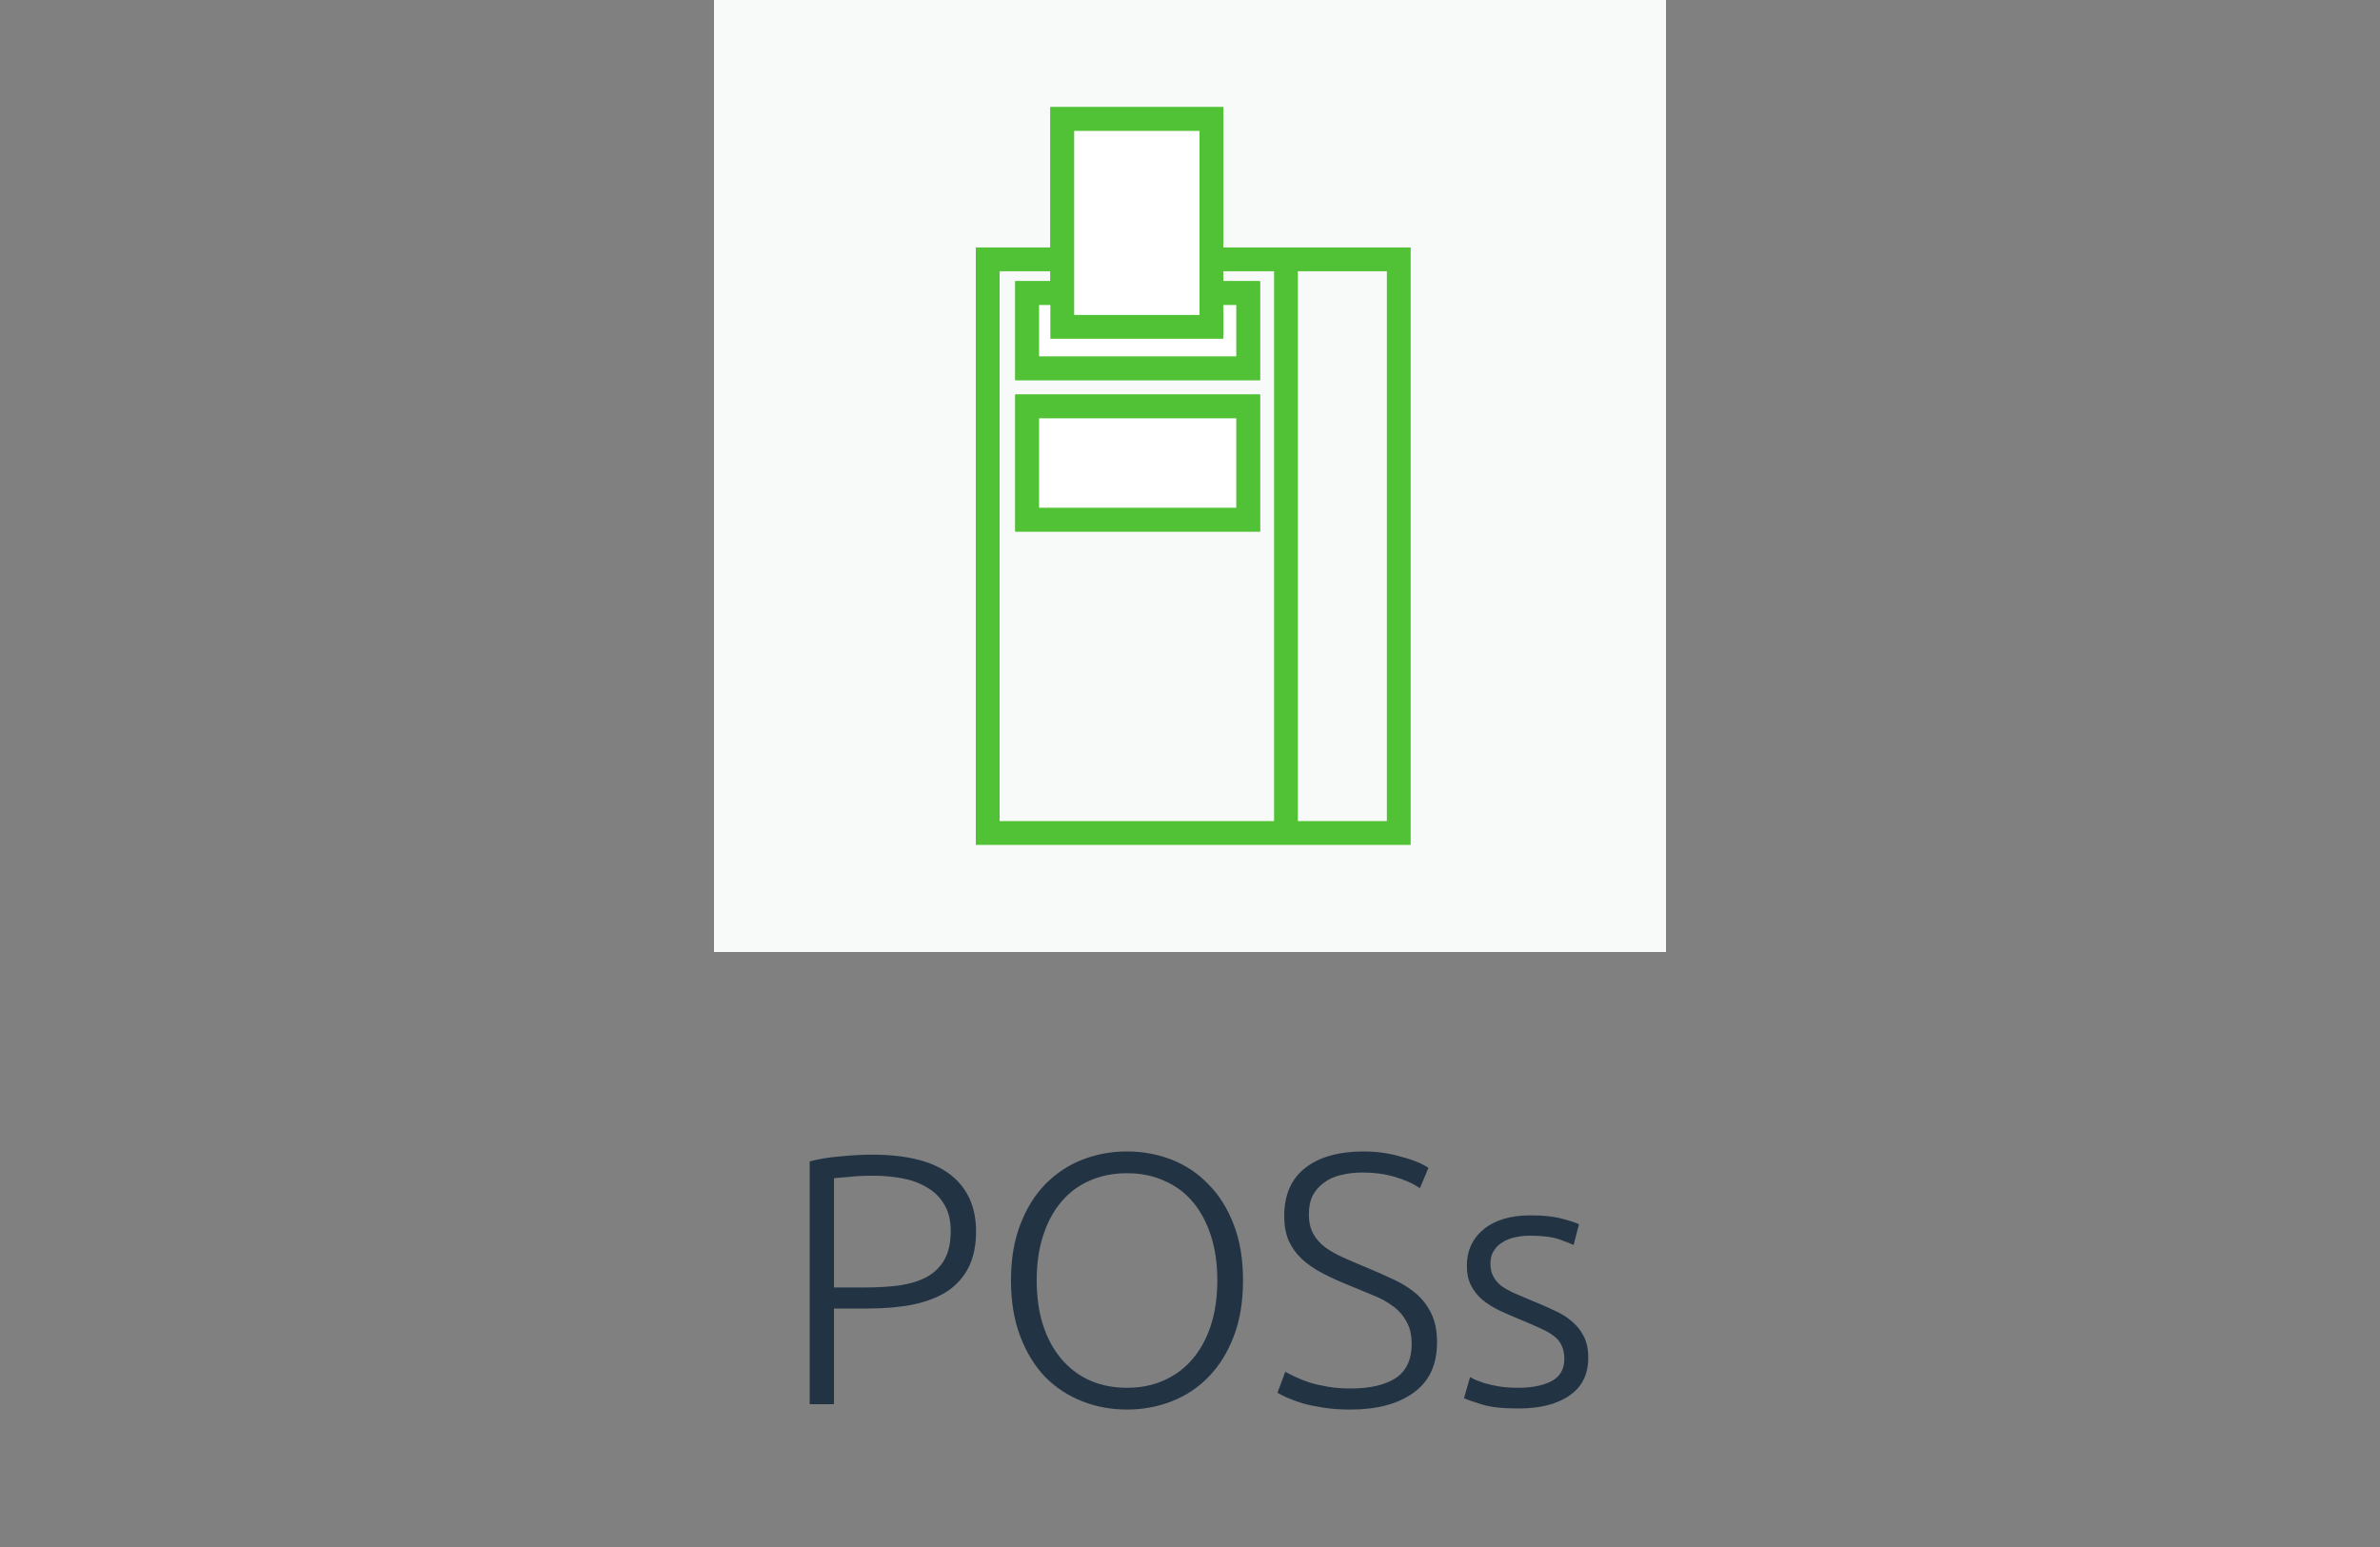
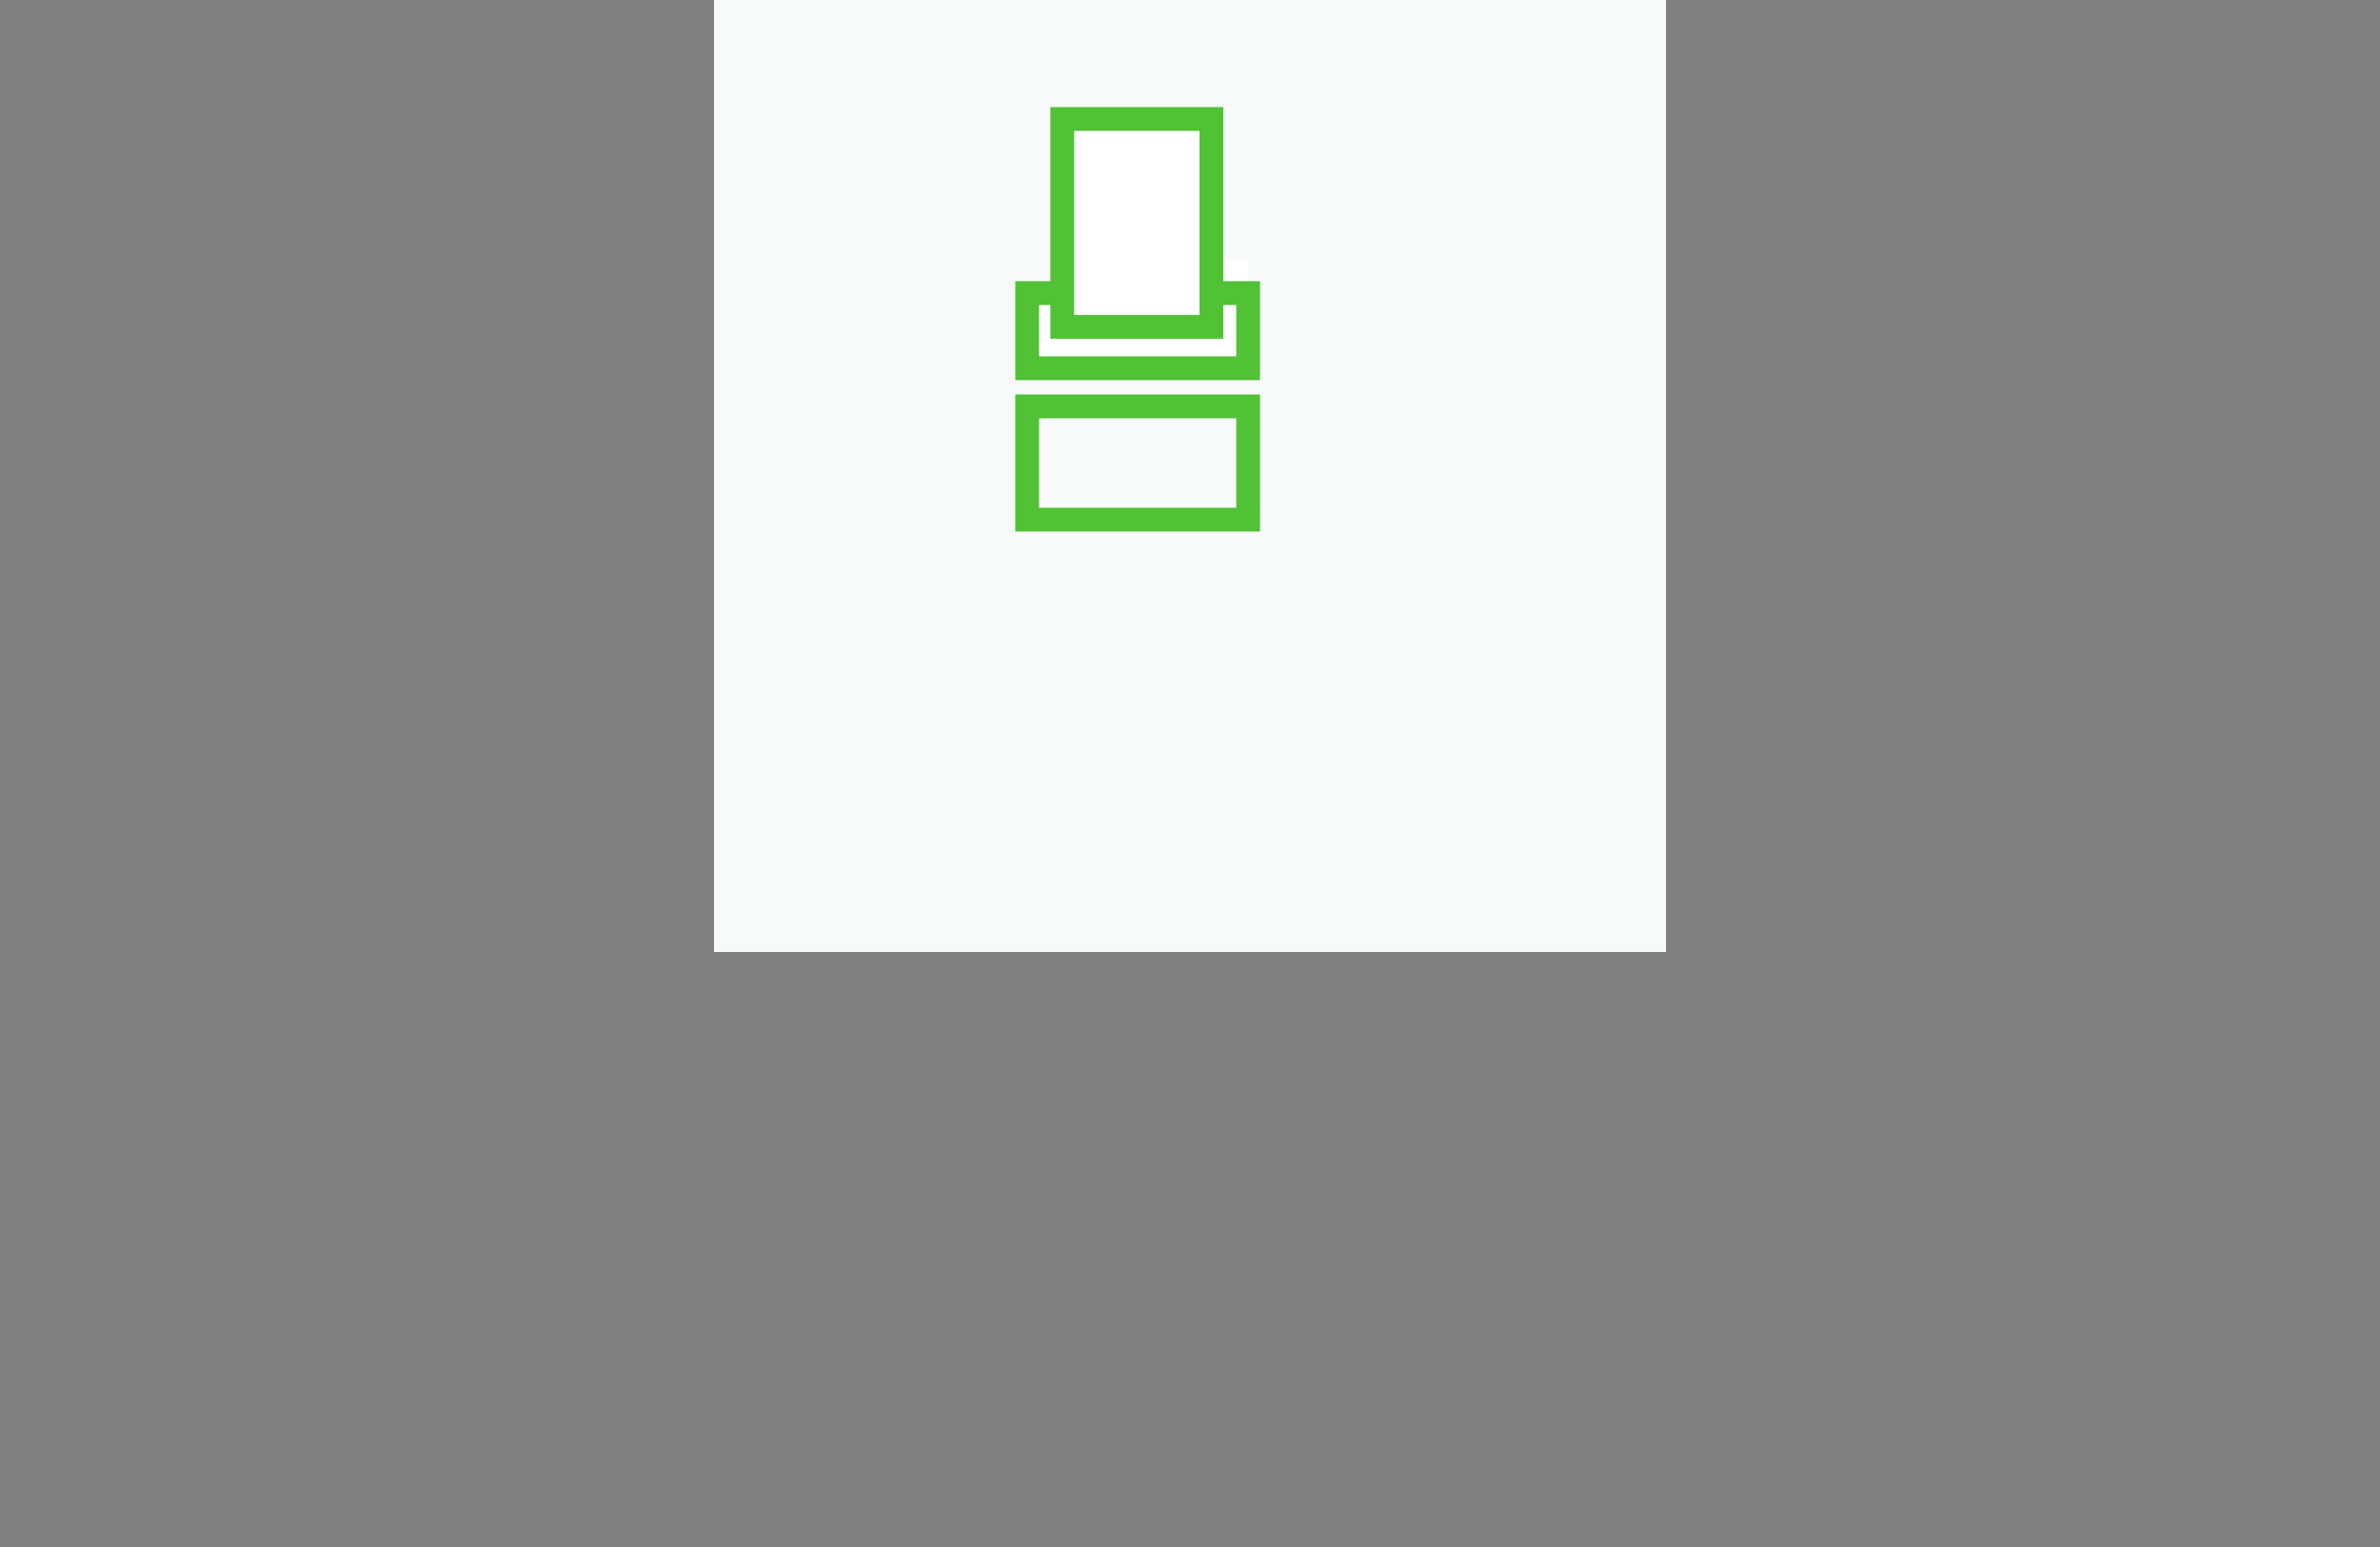
<svg xmlns="http://www.w3.org/2000/svg" width="200" height="130" viewBox="0 0 200 130" fill="none">
  <rect x="0" y="0" width="200" height="130" fill="#808080" stroke="none" />
  <rect x="60" width="80" height="80" fill="#F8F9F9" />
-   <path d="M73.292 97.03C76.232 97.03 78.422 97.59 79.862 98.71C81.302 99.83 82.022 101.42 82.022 103.48C82.022 104.66 81.812 105.67 81.392 106.51C80.972 107.33 80.372 108 79.592 108.52C78.812 109.02 77.852 109.39 76.712 109.63C75.592 109.85 74.322 109.96 72.902 109.96H70.082V118H68.042V97.6C68.762 97.4 69.602 97.26 70.562 97.18C71.542 97.08 72.452 97.03 73.292 97.03ZM73.382 98.8C72.622 98.8 71.972 98.83 71.432 98.89C70.912 98.93 70.462 98.97 70.082 99.01V108.19H72.662C73.762 108.19 74.752 108.13 75.632 108.01C76.532 107.87 77.292 107.63 77.912 107.29C78.552 106.93 79.042 106.44 79.382 105.82C79.722 105.2 79.892 104.41 79.892 103.45C79.892 102.53 79.702 101.77 79.322 101.17C78.962 100.57 78.472 100.1 77.852 99.76C77.252 99.4 76.562 99.15 75.782 99.01C75.002 98.87 74.202 98.8 73.382 98.8ZM104.456 107.59C104.456 109.37 104.196 110.94 103.676 112.3C103.156 113.66 102.446 114.8 101.546 115.72C100.666 116.62 99.636 117.3 98.456 117.76C97.276 118.22 96.026 118.45 94.706 118.45C93.386 118.45 92.136 118.22 90.956 117.76C89.776 117.3 88.736 116.62 87.836 115.72C86.956 114.8 86.256 113.66 85.736 112.3C85.216 110.94 84.956 109.37 84.956 107.59C84.956 105.81 85.216 104.25 85.736 102.91C86.256 101.55 86.956 100.42 87.836 99.52C88.736 98.6 89.776 97.91 90.956 97.45C92.136 96.99 93.386 96.76 94.706 96.76C96.026 96.76 97.276 96.99 98.456 97.45C99.636 97.91 100.666 98.6 101.546 99.52C102.446 100.42 103.156 101.55 103.676 102.91C104.196 104.25 104.456 105.81 104.456 107.59ZM102.296 107.59C102.296 106.19 102.116 104.94 101.756 103.84C101.396 102.72 100.886 101.77 100.226 100.99C99.566 100.21 98.766 99.62 97.826 99.22C96.906 98.8 95.866 98.59 94.706 98.59C93.546 98.59 92.496 98.8 91.556 99.22C90.636 99.62 89.846 100.21 89.186 100.99C88.526 101.77 88.016 102.72 87.656 103.84C87.296 104.94 87.116 106.19 87.116 107.59C87.116 108.99 87.296 110.25 87.656 111.37C88.016 112.47 88.526 113.41 89.186 114.19C89.846 114.97 90.636 115.57 91.556 115.99C92.496 116.41 93.546 116.62 94.706 116.62C95.866 116.62 96.906 116.41 97.826 115.99C98.766 115.57 99.566 114.97 100.226 114.19C100.886 113.41 101.396 112.47 101.756 111.37C102.116 110.25 102.296 108.99 102.296 107.59ZM113.498 116.68C115.118 116.68 116.378 116.39 117.278 115.81C118.178 115.21 118.628 114.25 118.628 112.93C118.628 112.17 118.478 111.54 118.178 111.04C117.898 110.52 117.518 110.09 117.038 109.75C116.558 109.39 116.008 109.09 115.388 108.85C114.768 108.59 114.118 108.32 113.438 108.04C112.578 107.7 111.808 107.35 111.128 106.99C110.448 106.63 109.868 106.23 109.388 105.79C108.908 105.33 108.538 104.81 108.278 104.23C108.038 103.65 107.918 102.97 107.918 102.19C107.918 100.41 108.508 99.06 109.688 98.14C110.868 97.22 112.508 96.76 114.608 96.76C115.168 96.76 115.718 96.8 116.258 96.88C116.798 96.96 117.298 97.07 117.758 97.21C118.238 97.33 118.668 97.47 119.048 97.63C119.448 97.79 119.778 97.96 120.038 98.14L119.318 99.85C118.738 99.45 118.028 99.13 117.188 98.89C116.368 98.65 115.478 98.53 114.518 98.53C113.858 98.53 113.248 98.6 112.688 98.74C112.148 98.86 111.678 99.07 111.278 99.37C110.878 99.65 110.558 100.01 110.318 100.45C110.098 100.89 109.988 101.42 109.988 102.04C109.988 102.68 110.108 103.22 110.348 103.66C110.588 104.1 110.918 104.48 111.338 104.8C111.778 105.12 112.288 105.41 112.868 105.67C113.448 105.93 114.078 106.2 114.758 106.48C115.578 106.82 116.348 107.16 117.068 107.5C117.808 107.84 118.448 108.24 118.988 108.7C119.528 109.16 119.958 109.72 120.278 110.38C120.598 111.04 120.758 111.85 120.758 112.81C120.758 114.69 120.098 116.1 118.778 117.04C117.478 117.98 115.708 118.45 113.468 118.45C112.668 118.45 111.938 118.4 111.278 118.3C110.618 118.2 110.028 118.08 109.508 117.94C108.988 117.78 108.548 117.62 108.188 117.46C107.828 117.3 107.548 117.16 107.348 117.04L108.008 115.27C108.208 115.39 108.478 115.53 108.818 115.69C109.158 115.85 109.558 116.01 110.018 116.17C110.478 116.31 110.998 116.43 111.578 116.53C112.158 116.63 112.798 116.68 113.498 116.68ZM127.586 116.62C128.706 116.62 129.626 116.44 130.346 116.08C131.086 115.7 131.456 115.07 131.456 114.19C131.456 113.77 131.386 113.41 131.246 113.11C131.126 112.81 130.916 112.54 130.616 112.3C130.316 112.06 129.916 111.83 129.416 111.61C128.936 111.39 128.336 111.13 127.616 110.83C127.036 110.59 126.486 110.35 125.966 110.11C125.446 109.85 124.986 109.56 124.586 109.24C124.186 108.9 123.866 108.5 123.626 108.04C123.386 107.58 123.266 107.02 123.266 106.36C123.266 105.1 123.736 104.08 124.676 103.3C125.636 102.52 126.946 102.13 128.606 102.13C129.666 102.13 130.536 102.22 131.216 102.4C131.916 102.58 132.406 102.74 132.686 102.88L132.236 104.62C131.996 104.5 131.586 104.34 131.006 104.14C130.446 103.94 129.616 103.84 128.516 103.84C128.076 103.84 127.656 103.89 127.256 103.99C126.876 104.07 126.536 104.21 126.236 104.41C125.936 104.59 125.696 104.83 125.516 105.13C125.336 105.41 125.246 105.76 125.246 106.18C125.246 106.6 125.326 106.96 125.486 107.26C125.646 107.56 125.876 107.83 126.176 108.07C126.496 108.29 126.876 108.5 127.316 108.7C127.776 108.9 128.296 109.12 128.876 109.36C129.476 109.6 130.046 109.85 130.586 110.11C131.146 110.35 131.636 110.65 132.056 111.01C132.476 111.35 132.816 111.77 133.076 112.27C133.336 112.75 133.466 113.36 133.466 114.1C133.466 115.5 132.936 116.56 131.876 117.28C130.836 118 129.406 118.36 127.586 118.36C126.226 118.36 125.186 118.24 124.466 118C123.746 117.78 123.266 117.61 123.026 117.49L123.536 115.72C123.596 115.76 123.726 115.83 123.926 115.93C124.126 116.01 124.396 116.11 124.736 116.23C125.076 116.33 125.476 116.42 125.936 116.5C126.416 116.58 126.966 116.62 127.586 116.62Z" fill="#223344" />
-   <path d="M83 21.794H89.266V10H101.798V21.794H108.064H117.544V70H108.064H83V21.794Z" fill="#F8F9F9" />
-   <path d="M108.064 21.794H117.544V70H108.064M108.064 21.794V70M108.064 21.794H101.798M108.064 70H83V21.794H89.266M101.798 21.794V10H89.266V21.794M101.798 21.794V24.63M89.266 21.794V24.63M89.266 24.63V27.467H101.798V24.63M89.266 24.63H86.317V30.946H104.887V24.63H101.798M86.317 34.153H104.887V43.667H86.317V34.153Z" stroke="#51C136" stroke-width="2" />
-   <path d="M89.266 21.794V10H101.798V21.794V24.63H104.887V30.946H86.317V24.63H89.266V21.794Z" fill="white" />
-   <path d="M104.887 34.153H86.317V43.667H104.887V34.153Z" fill="white" />
+   <path d="M89.266 21.794V10H101.798V21.794H104.887V30.946H86.317V24.63H89.266V21.794Z" fill="white" />
  <path d="M89.266 24.63V21.794V10H101.798V21.794V24.63M89.266 24.63V27.467H101.798V24.63M89.266 24.63H86.317V30.946H104.887V24.63H101.798M86.317 34.153H104.887V43.667H86.317V34.153Z" stroke="#51C136" stroke-width="2" />
</svg>